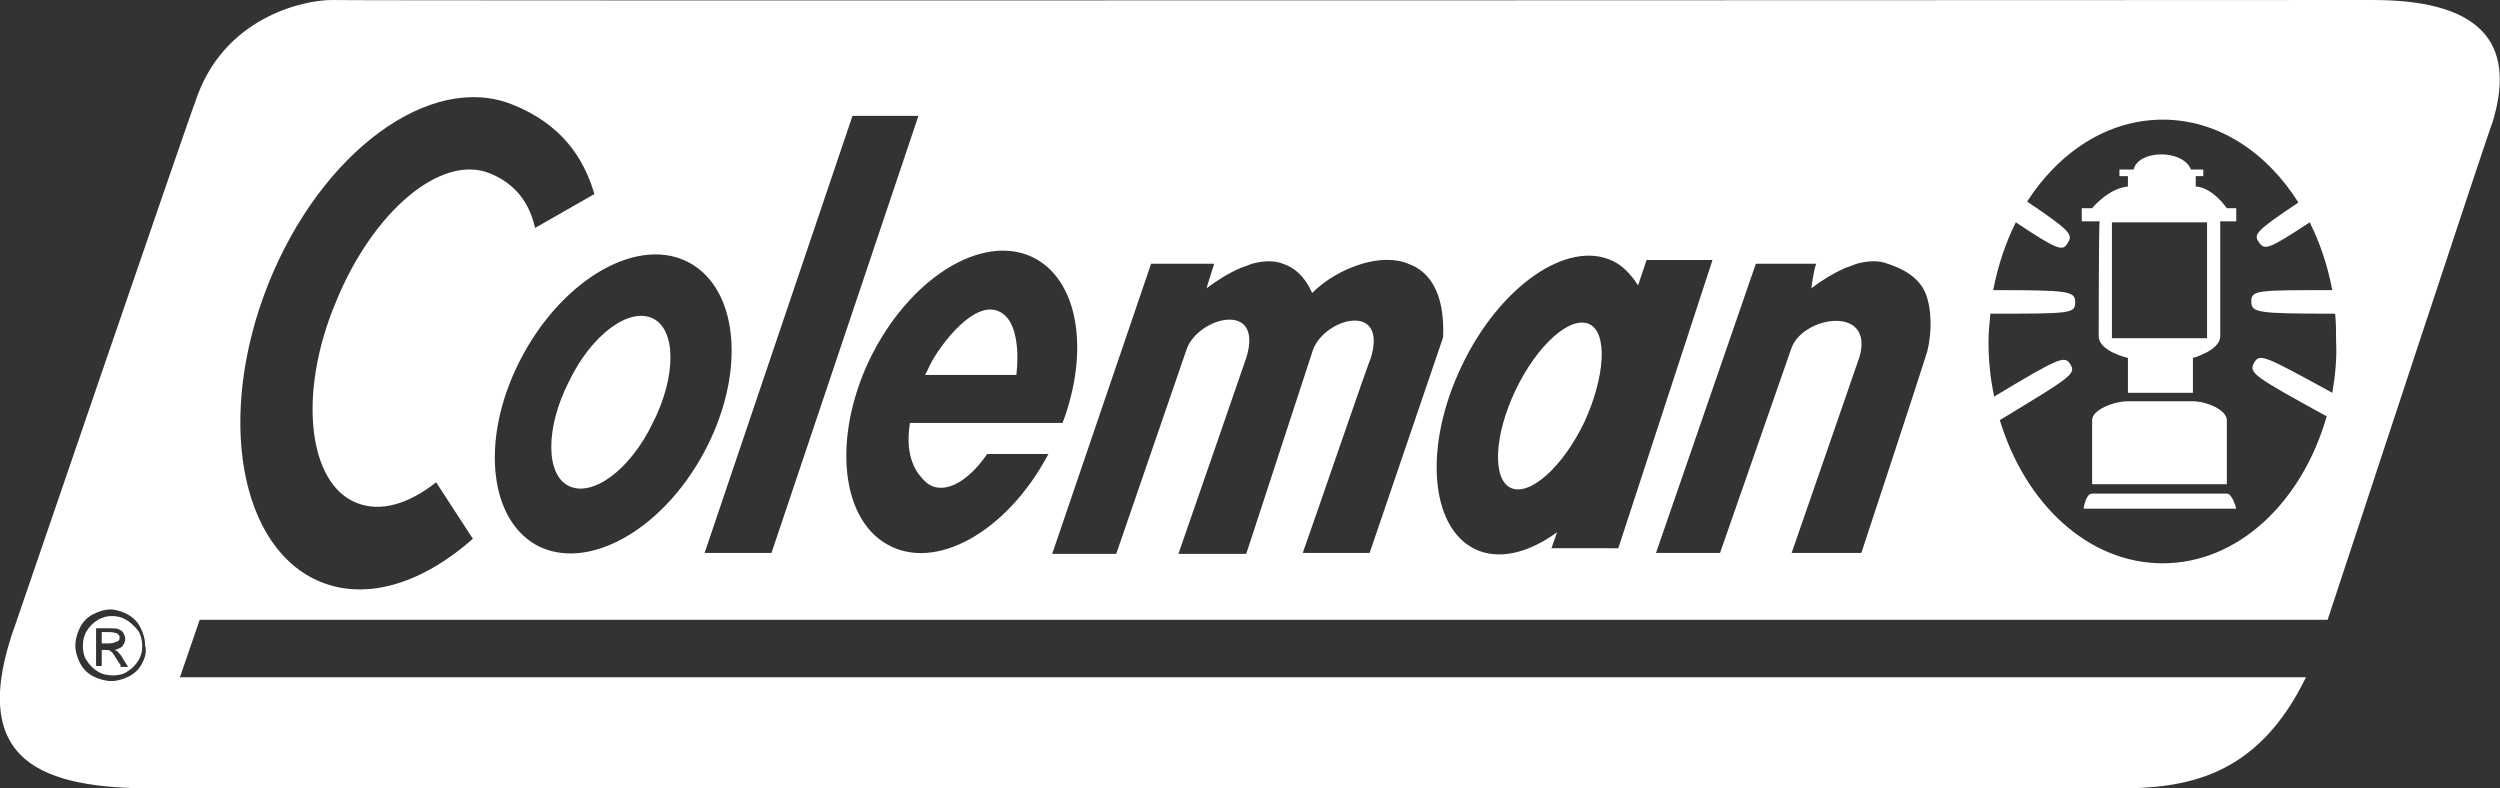
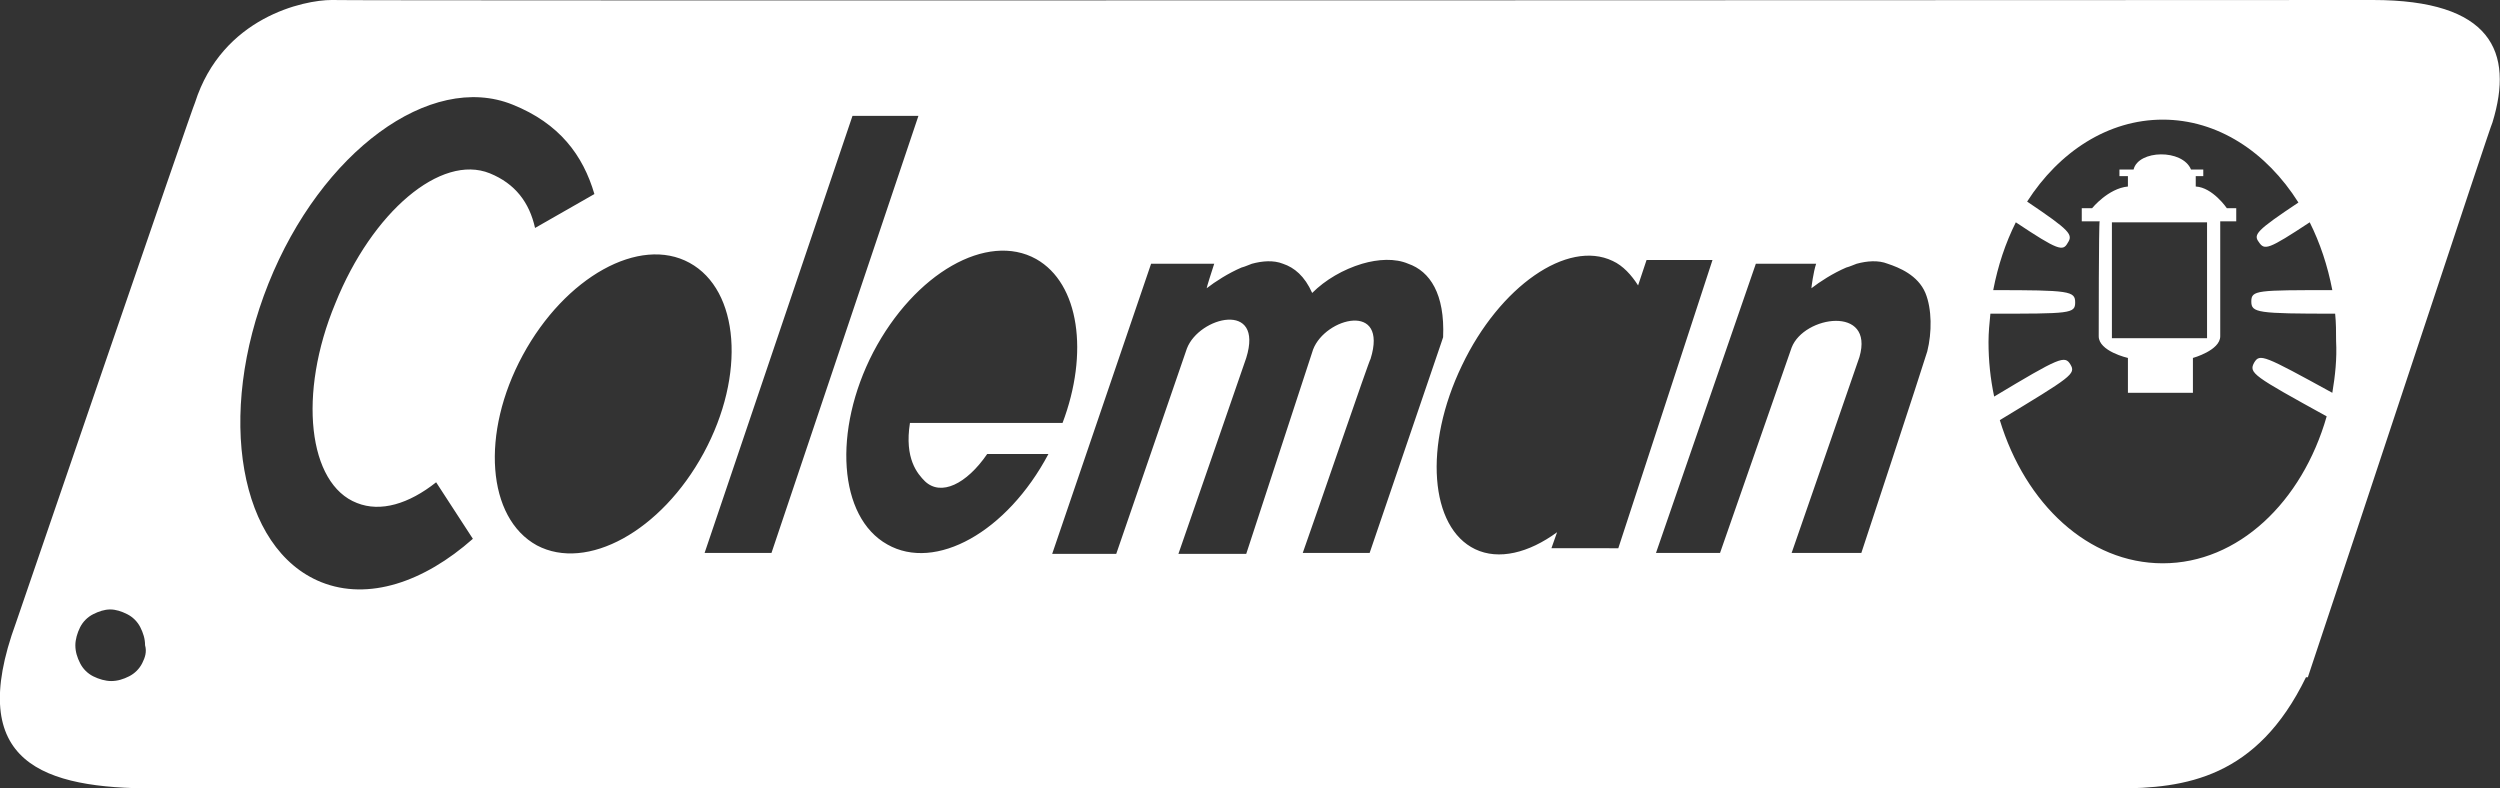
<svg xmlns="http://www.w3.org/2000/svg" xml:space="preserve" viewBox="0 0 265.4 83.7">
  <rect x="0" y="0" width="265.4" height="83.7" fill="#333333" stroke="none" />
  <g fill="#fff">
-     <path d="M106.7 33.5c-2.8-2.6-7.1 3.4-8 5.3-.2.4-.3.7-.5 1h9.7c.3-2.6 0-5.2-1.2-6.3m-37.4.3c-2.5-1.2-6.5 1.7-8.9 6.7-2.5 4.9-2.5 9.9 0 11.1s6.5-1.7 8.9-6.7c2.5-4.9 2.5-9.9 0-11.1m99.4.6c-2-.9-5.5 2.2-7.8 7s-2.5 9.5-.5 10.4 5.5-2.2 7.8-7c2.2-4.8 2.5-9.5.5-10.4m-156 33.3c0-.1 0-.2-.1-.3s-.2-.2-.3-.2-.3-.1-.7-.1h-.8v1.2h.8c.4 0 .6-.1.8-.2.2 0 .3-.2.3-.4" />
-     <path d="M13.4 65.8c-.5-.3-1-.4-1.5-.4s-1 .1-1.5.4q-.75.45-1.2 1.2c-.3.5-.4 1-.4 1.6 0 .5.1 1.1.4 1.5q.45.75 1.2 1.2c.5.3 1 .4 1.6.4.5 0 1.1-.1 1.5-.4q.75-.45 1.2-1.2c.3-.5.4-1 .4-1.5s-.1-1.1-.4-1.6c-.4-.5-.8-.9-1.3-1.2m-.6 4.8-.4-.6c-.3-.5-.5-.8-.7-.9-.1-.1-.3-.1-.5-.1h-.4v1.7h-.6v-4h1.4c.5 0 .8 0 1 .1s.4.2.5.4.2.4.2.6c0 .3-.1.5-.3.8-.2.2-.5.3-.8.4.1.1.3.1.3.2.2.2.4.4.6.8l.5.8h-.8zm223.6-18.2h-14.3c-.7 0-.9 1.6-.9 1.6h16.2s-.4-1.6-1-1.6m-10.5-9.8c-1.5 0-3.8.9-3.8 2v6.8h14.3v-6.8c0-1.1-2.2-2-3.6-2z" />
-     <path d="M251.9 0C252 0 35.3.1 35.2 0c-2.9 0-11.6 1.8-14.5 10.9-.1 0-19 55.2-19 55.2-5.5 15 3 17.6 14.7 17.6 0 0 208.2.1 208.3 0 7.3 0 14.9-1.1 20.1-11.8H19.1l2.1-6.1h225.9C250 57 264.5 13 264.6 13c2.3-7.5-.1-13-12.7-13M15.1 70.4c-.3.6-.8 1.1-1.4 1.4s-1.2.5-1.9.5c-.6 0-1.3-.2-1.9-.5s-1.1-.8-1.4-1.4-.5-1.2-.5-1.9c0-.6.2-1.3.5-1.9s.8-1.1 1.4-1.4 1.2-.5 1.8-.5 1.2.2 1.8.5 1.1.8 1.4 1.4.5 1.2.5 1.9c.2.7 0 1.3-.3 1.9m22.8-17c2.5 1 5.5.1 8.4-2.2l3.9 6c-5.2 4.6-11.1 6.6-16.1 4.6-8.7-3.5-11.2-17.7-5.6-31.7s17.2-22.5 25.9-19c5 2 7.5 5.4 8.7 9.5l-6.3 3.6c-.6-2.7-2.1-4.7-4.8-5.8-5.2-2.1-12.5 4.1-16.4 13.8-4 9.6-2.9 19.2 2.3 21.2M57 57.9C51.7 55 51 46 55.5 37.7S67.9 25 73.2 27.9s6 11.9 1.5 20.2S62.3 60.7 57 57.9m17.8.8 15.7-46.4h7L81.9 58.7zm19.4-.9c-5.2-2.9-5.8-12.1-1.5-20.4 4.4-8.4 12.1-12.8 17.3-9.9 4.6 2.6 5.6 10 2.8 17.4H96.6c-.6 3.8.8 5.4 1.6 6.2 1.7 1.6 4.4.3 6.6-2.9h6.5c-4.4 8.3-12 12.5-17.1 9.6m44.1.9c1.5-4.2 7.1-20.6 7.2-20.6 1.9-6.1-4.8-4.4-6.1-1l-7.1 21.7h-7.2c1.4-4 7.2-20.8 7.2-20.8 1.9-6.1-5-4.4-6.3-1l-7.5 21.8h-6.8L122.2 28h6.7c-.3.9-.8 2.5-.8 2.6.9-.7 2.3-1.6 3.7-2.2.4-.1.8-.3 1.1-.4 1.1-.3 2.3-.4 3.3 0 1.2.4 2.3 1.3 3.1 3.1 1.4-1.4 3.3-2.5 5.3-3.1 1.7-.5 3.5-.6 4.9 0 2.3.8 3.9 3.2 3.7 7.8l-.2.6-7.6 22.3zm26.4-.5.6-1.7c-3 2.2-6.2 3-8.7 1.8-4.8-2.3-5.5-11-1.4-19.5 4-8.4 11.2-13.4 16-11.1 1.1.5 2 1.5 2.7 2.6l.9-2.7h7l-10 30.6zm39.9-20.9c-.6 2-7 21.4-7 21.4h-7.4c1.4-4 7.2-20.8 7.2-20.8 1.6-5.5-5.9-4.4-7.2-1l-7.6 21.8h-6.8L186.4 28h6.4c-.3.9-.5 2.5-.5 2.6.9-.7 2.3-1.6 3.7-2.2.4-.1.8-.3 1.1-.4 1.1-.3 2.3-.4 3.3 0 1.2.4 3.2 1.2 4 3.1.7 1.7.7 4.2.2 6.2m43 4.4c-7.3-4-7.7-4.2-8.3-3.2-.6 1.1-.1 1.4 7.7 5.7-2.6 9.1-9.4 15.6-17.4 15.6-7.9 0-14.6-6.3-17.3-15.2 7.6-4.6 8.1-4.9 7.5-5.9s-1.1-.8-8.1 3.4c-.4-1.9-.6-3.8-.6-5.8 0-1 .1-2 .2-3 8.5 0 9 0 9-1.2s-.6-1.3-8.7-1.3q.75-3.9 2.4-7.2c4.5 3 5 3.1 5.5 2.2.6-.9.3-1.3-4.3-4.4 3.4-5.3 8.6-8.7 14.4-8.7s11 3.4 14.4 8.8c-4.5 3-4.8 3.4-4.2 4.2.6.9 1 .8 5.4-2.1q1.65 3.3 2.4 7.2c-8 0-8.6 0-8.6 1.2s.6 1.3 8.9 1.3c.1 1 .1 1.9.1 2.9.1 1.9-.1 3.7-.4 5.5" />
+     <path d="M251.9 0C252 0 35.3.1 35.2 0c-2.9 0-11.6 1.8-14.5 10.9-.1 0-19 55.2-19 55.2-5.5 15 3 17.6 14.7 17.6 0 0 208.2.1 208.3 0 7.3 0 14.9-1.1 20.1-11.8H19.1h225.9C250 57 264.5 13 264.6 13c2.3-7.5-.1-13-12.7-13M15.1 70.4c-.3.6-.8 1.1-1.4 1.4s-1.2.5-1.9.5c-.6 0-1.3-.2-1.9-.5s-1.1-.8-1.4-1.4-.5-1.2-.5-1.9c0-.6.2-1.3.5-1.9s.8-1.1 1.4-1.4 1.2-.5 1.8-.5 1.2.2 1.8.5 1.1.8 1.4 1.4.5 1.2.5 1.9c.2.7 0 1.3-.3 1.9m22.8-17c2.5 1 5.5.1 8.4-2.2l3.9 6c-5.2 4.6-11.1 6.6-16.1 4.6-8.7-3.5-11.2-17.7-5.6-31.7s17.2-22.5 25.9-19c5 2 7.5 5.4 8.7 9.5l-6.3 3.6c-.6-2.7-2.1-4.7-4.8-5.8-5.2-2.1-12.5 4.1-16.4 13.8-4 9.6-2.9 19.2 2.3 21.2M57 57.9C51.7 55 51 46 55.5 37.7S67.9 25 73.2 27.9s6 11.9 1.5 20.2S62.3 60.7 57 57.9m17.8.8 15.7-46.4h7L81.9 58.7zm19.4-.9c-5.2-2.9-5.8-12.1-1.5-20.4 4.4-8.4 12.1-12.8 17.3-9.9 4.6 2.6 5.6 10 2.8 17.4H96.6c-.6 3.8.8 5.4 1.6 6.2 1.7 1.6 4.4.3 6.6-2.9h6.5c-4.4 8.3-12 12.5-17.1 9.6m44.1.9c1.5-4.2 7.1-20.6 7.2-20.6 1.9-6.1-4.8-4.4-6.1-1l-7.1 21.7h-7.2c1.4-4 7.2-20.8 7.2-20.8 1.9-6.1-5-4.4-6.3-1l-7.5 21.8h-6.8L122.2 28h6.7c-.3.9-.8 2.5-.8 2.6.9-.7 2.3-1.6 3.7-2.2.4-.1.8-.3 1.1-.4 1.1-.3 2.3-.4 3.3 0 1.2.4 2.3 1.3 3.1 3.1 1.4-1.4 3.3-2.5 5.3-3.1 1.7-.5 3.5-.6 4.9 0 2.3.8 3.9 3.2 3.7 7.8l-.2.6-7.6 22.3zm26.4-.5.6-1.7c-3 2.2-6.2 3-8.7 1.8-4.8-2.3-5.5-11-1.4-19.5 4-8.4 11.2-13.4 16-11.1 1.1.5 2 1.5 2.7 2.6l.9-2.7h7l-10 30.6zm39.9-20.9c-.6 2-7 21.4-7 21.4h-7.4c1.4-4 7.2-20.8 7.2-20.8 1.6-5.5-5.9-4.4-7.2-1l-7.6 21.8h-6.8L186.4 28h6.4c-.3.9-.5 2.5-.5 2.6.9-.7 2.3-1.6 3.7-2.2.4-.1.8-.3 1.1-.4 1.1-.3 2.3-.4 3.3 0 1.2.4 3.2 1.2 4 3.1.7 1.7.7 4.2.2 6.2m43 4.4c-7.3-4-7.7-4.2-8.3-3.2-.6 1.1-.1 1.4 7.7 5.7-2.6 9.1-9.4 15.6-17.4 15.6-7.9 0-14.6-6.3-17.3-15.2 7.6-4.6 8.1-4.9 7.5-5.9s-1.1-.8-8.1 3.4c-.4-1.9-.6-3.8-.6-5.8 0-1 .1-2 .2-3 8.5 0 9 0 9-1.2s-.6-1.3-8.7-1.3q.75-3.9 2.4-7.2c4.5 3 5 3.1 5.5 2.2.6-.9.3-1.3-4.3-4.4 3.4-5.3 8.6-8.7 14.4-8.7s11 3.4 14.4 8.8c-4.5 3-4.8 3.4-4.2 4.2.6.9 1 .8 5.4-2.1q1.65 3.3 2.4 7.2c-8 0-8.6 0-8.6 1.2s.6 1.3 8.9 1.3c.1 1 .1 1.9.1 2.9.1 1.9-.1 3.7-.4 5.5" />
    <path d="M222.8 35.7c0 1.6 3.1 2.3 3.1 2.3v3.7h6.9V38s2.9-.8 2.9-2.3V23.5h1.7v-1.4h-1s-1.5-2.2-3.3-2.3v-1.1h.8V18h-1.3c-.9-2.2-5.6-2.1-6.1 0H225v.7h.9v1.1c-2.1.2-3.8 2.3-3.8 2.3H221v1.4h1.9c-.1.1-.1 12-.1 12.2m1.4-12.1h10.1v12.3h-10.1z" />
  </g>
</svg>